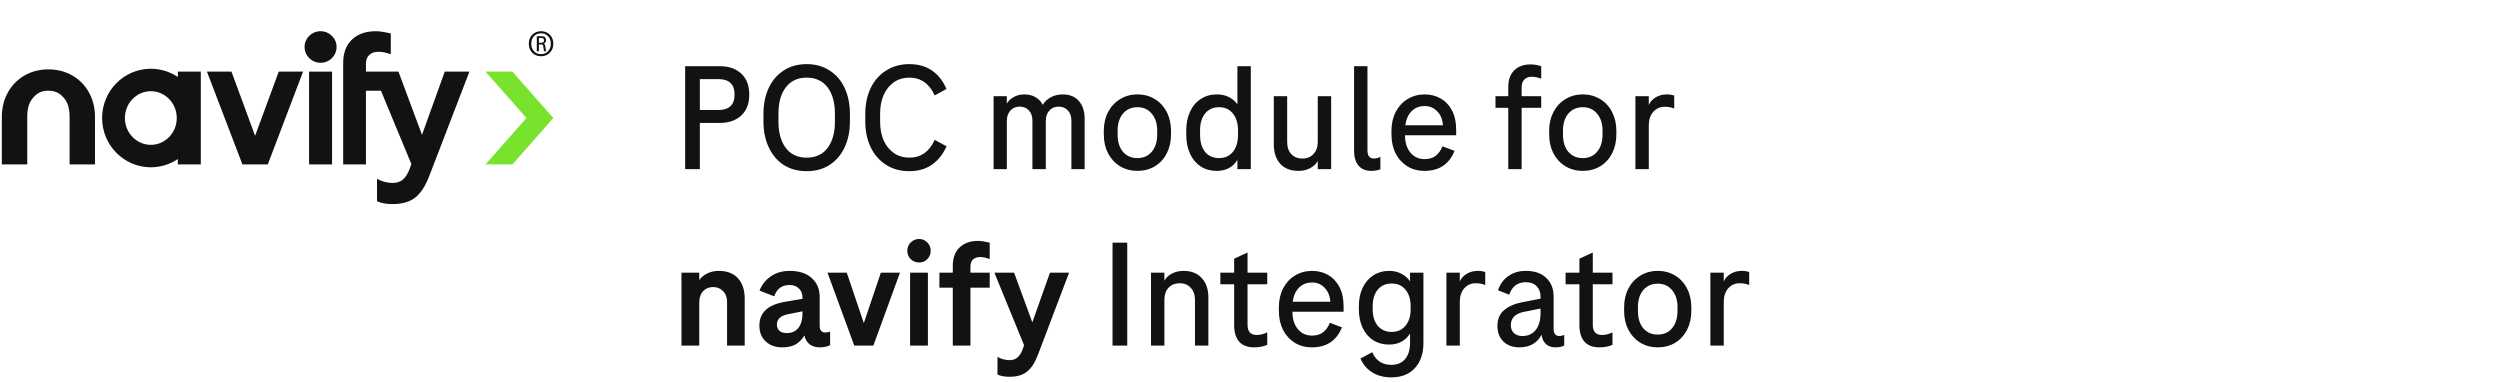
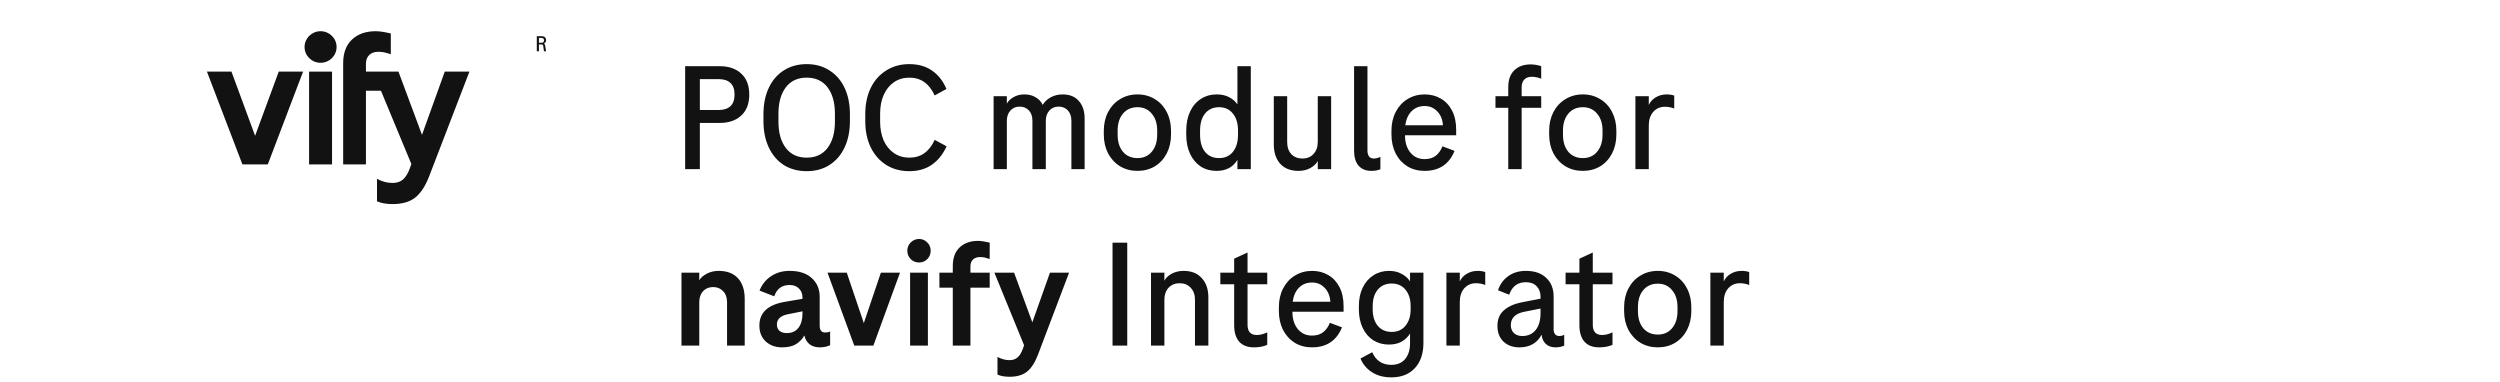
<svg xmlns="http://www.w3.org/2000/svg" width="340" height="52" viewBox="0 0 340 52" fill="none">
-   <path d="M66.031 9.741L71.595 16.051L66.031 22.361H69.687L75.252 16.051L69.687 9.741H66.031Z" fill="#79E22D" />
  <path d="M41.219 9.741H37.909L34.694 18.468L31.48 9.741H28.143L32.97 22.361H36.419L41.219 9.741Z" fill="#121212" />
-   <path d="M6.572 9.436C7.794 9.436 8.887 9.716 9.85 10.275C10.814 10.835 11.567 11.607 12.108 12.591C12.649 13.575 12.921 14.687 12.921 15.924V22.361H9.463V15.898C9.463 14.846 9.265 13.99 8.697 13.328C8.13 12.666 7.536 12.336 6.572 12.336C5.625 12.336 5.04 12.666 4.473 13.328C3.905 13.99 3.707 14.847 3.707 15.898V22.361H0.249V15.924C0.249 14.687 0.519 13.575 1.062 12.591C1.604 11.607 2.356 10.835 3.32 10.275C4.284 9.716 5.367 9.436 6.572 9.436Z" fill="#121212" />
-   <path fill-rule="evenodd" clip-rule="evenodd" d="M27.309 9.741H24.186V10.475C23.134 9.764 21.871 9.35 20.512 9.35C16.853 9.35 13.887 12.35 13.887 16.051C13.887 19.751 16.853 22.751 20.512 22.751C21.871 22.751 23.134 22.336 24.186 21.626V22.361H27.309V9.741ZM20.512 12.403C22.457 12.403 24.039 14.04 24.039 16.051C24.039 18.062 22.457 19.698 20.512 19.698C18.567 19.698 16.985 18.062 16.985 16.051C16.985 14.04 18.567 12.403 20.512 12.403Z" fill="#121212" />
  <path d="M57.391 18.34L60.488 9.741H63.842L58.37 23.964C57.854 25.305 57.222 26.271 56.474 26.865C55.725 27.459 54.697 27.755 53.389 27.755C52.529 27.755 51.823 27.629 51.273 27.374V24.321C51.961 24.693 52.667 24.88 53.389 24.88C53.974 24.88 54.448 24.723 54.809 24.409C55.171 24.095 55.48 23.591 55.738 22.895L55.945 22.31L51.808 12.336H49.768V22.361H46.671V8.596C46.671 7.205 47.07 6.133 47.871 5.378C48.67 4.623 49.75 4.245 51.109 4.245C51.609 4.245 52.288 4.346 53.149 4.55V7.374C52.788 7.256 52.486 7.171 52.246 7.12C52.005 7.069 51.738 7.043 51.445 7.043C50.929 7.043 50.52 7.188 50.22 7.476C49.918 7.764 49.768 8.172 49.768 8.697V9.741H54.19L57.391 18.34Z" fill="#121212" />
  <path d="M45.159 22.361H42.035V9.741H45.159V22.361Z" fill="#121212" />
  <path d="M41.42 6.392C41.42 5.206 42.395 4.245 43.598 4.245C44.8 4.245 45.775 5.206 45.776 6.392C45.776 7.578 44.801 8.539 43.598 8.539C42.395 8.539 41.42 7.578 41.42 6.392Z" fill="#121212" />
  <path fill-rule="evenodd" clip-rule="evenodd" d="M73.005 4.921V6.971H73.293V6.044H73.647C73.779 6.044 73.857 6.113 73.879 6.251L73.979 6.971H74.266L74.144 6.218C74.122 6.059 74.056 5.968 73.945 5.945C74.034 5.909 74.11 5.852 74.173 5.771C74.235 5.691 74.266 5.593 74.266 5.477C74.266 5.302 74.215 5.166 74.111 5.068C74.008 4.97 73.864 4.921 73.68 4.921H73.005ZM73.902 5.733C73.843 5.788 73.764 5.815 73.668 5.815H73.293V5.161H73.668C73.765 5.161 73.843 5.19 73.902 5.248C73.96 5.306 73.99 5.387 73.99 5.488C73.99 5.597 73.96 5.679 73.902 5.733Z" fill="#121212" />
-   <path fill-rule="evenodd" clip-rule="evenodd" d="M71.92 5.979C71.92 6.459 72.076 6.857 72.385 7.173C72.695 7.489 73.093 7.648 73.58 7.649C73.897 7.649 74.183 7.577 74.437 7.431C74.692 7.285 74.891 7.086 75.035 6.831C75.179 6.576 75.251 6.292 75.251 5.979V5.914C75.251 5.602 75.179 5.318 75.035 5.063C74.891 4.808 74.692 4.609 74.437 4.463C74.183 4.317 73.897 4.245 73.58 4.245C73.093 4.245 72.695 4.403 72.385 4.72C72.075 5.035 71.92 5.433 71.92 5.914V5.979ZM74.908 5.99C74.908 6.382 74.782 6.71 74.532 6.972C74.281 7.234 73.963 7.364 73.58 7.364C73.197 7.364 72.879 7.234 72.628 6.972C72.378 6.71 72.252 6.382 72.252 5.99V5.903C72.252 5.51 72.378 5.182 72.628 4.921C72.879 4.658 73.197 4.528 73.58 4.528C73.963 4.528 74.281 4.659 74.532 4.921C74.782 5.182 74.908 5.51 74.908 5.903V5.99Z" fill="#121212" />
  <path d="M93.18 23V9H97.86C99.1 9 100.08 9.333 100.8 10C101.533 10.667 101.9 11.62 101.9 12.86C101.9 14.1 101.533 15.053 100.8 15.72C100.08 16.387 99.1 16.72 97.86 16.72H95.18V23H93.18ZM97.72 14.96C98.427 14.96 98.967 14.787 99.34 14.44C99.713 14.093 99.9 13.567 99.9 12.86C99.9 12.153 99.713 11.627 99.34 11.28C98.967 10.933 98.427 10.76 97.72 10.76H95.18V14.96H97.72ZM109.709 23.28C108.522 23.28 107.482 23 106.589 22.44C105.709 21.867 105.029 21.067 104.549 20.04C104.069 19.013 103.829 17.827 103.829 16.48V15.52C103.829 14.173 104.069 12.987 104.549 11.96C105.029 10.933 105.709 10.14 106.589 9.58C107.482 9.007 108.522 8.72 109.709 8.72C110.896 8.72 111.929 9.007 112.809 9.58C113.702 10.14 114.389 10.933 114.869 11.96C115.349 12.987 115.589 14.173 115.589 15.52V16.48C115.589 17.827 115.349 19.013 114.869 20.04C114.389 21.067 113.702 21.867 112.809 22.44C111.929 23 110.896 23.28 109.709 23.28ZM109.709 21.44C110.936 21.44 111.882 21 112.549 20.12C113.216 19.24 113.549 18.047 113.549 16.54V15.46C113.549 13.953 113.216 12.76 112.549 11.88C111.882 11 110.936 10.56 109.709 10.56C108.482 10.56 107.536 11 106.869 11.88C106.202 12.76 105.869 13.953 105.869 15.46V16.54C105.869 18.047 106.202 19.24 106.869 20.12C107.536 21 108.482 21.44 109.709 21.44ZM123.657 23.28C122.483 23.28 121.443 23 120.537 22.44C119.63 21.867 118.923 21.067 118.417 20.04C117.923 19.013 117.677 17.827 117.677 16.48V15.52C117.677 14.173 117.923 12.987 118.417 11.96C118.923 10.933 119.63 10.14 120.537 9.58C121.443 9.007 122.483 8.72 123.657 8.72C124.883 8.72 125.917 9.013 126.757 9.6C127.61 10.187 128.263 11.02 128.717 12.1L127.117 12.98C126.383 11.367 125.237 10.56 123.677 10.56C122.877 10.56 122.177 10.767 121.577 11.18C120.977 11.593 120.51 12.173 120.177 12.92C119.857 13.653 119.697 14.5 119.697 15.46V16.54C119.697 17.5 119.857 18.353 120.177 19.1C120.51 19.833 120.977 20.407 121.577 20.82C122.177 21.233 122.877 21.44 123.677 21.44C125.237 21.44 126.383 20.633 127.117 19.02L128.737 19.9C128.243 20.98 127.577 21.813 126.737 22.4C125.897 22.987 124.87 23.28 123.657 23.28ZM135.13 23V13.08H136.93V14.1C137.104 13.753 137.404 13.46 137.83 13.22C138.257 12.967 138.75 12.84 139.31 12.84C139.897 12.84 140.404 12.967 140.83 13.22C141.27 13.473 141.597 13.82 141.81 14.26C142.064 13.833 142.424 13.493 142.89 13.24C143.37 12.973 143.917 12.84 144.53 12.84C145.477 12.84 146.21 13.14 146.73 13.74C147.25 14.327 147.51 15.12 147.51 16.12V23H145.71V16.42C145.71 15.833 145.55 15.367 145.23 15.02C144.91 14.673 144.49 14.5 143.97 14.5C143.45 14.5 143.03 14.68 142.71 15.04C142.39 15.4 142.23 15.867 142.23 16.44V23H140.41V16.42C140.41 15.82 140.25 15.353 139.93 15.02C139.61 14.673 139.19 14.5 138.67 14.5C138.15 14.5 137.73 14.68 137.41 15.04C137.09 15.4 136.93 15.867 136.93 16.44V23H135.13ZM154.698 23.24C153.818 23.24 153.031 23.033 152.338 22.62C151.645 22.193 151.098 21.607 150.698 20.86C150.311 20.1 150.118 19.247 150.118 18.3V17.78C150.118 16.833 150.311 15.987 150.698 15.24C151.098 14.48 151.645 13.893 152.338 13.48C153.031 13.053 153.818 12.84 154.698 12.84C155.578 12.84 156.365 13.053 157.058 13.48C157.751 13.893 158.291 14.48 158.678 15.24C159.065 15.987 159.258 16.833 159.258 17.78V18.3C159.258 19.247 159.065 20.1 158.678 20.86C158.291 21.607 157.751 22.193 157.058 22.62C156.365 23.033 155.578 23.24 154.698 23.24ZM154.698 21.5C155.511 21.5 156.158 21.213 156.638 20.64C157.131 20.053 157.378 19.28 157.378 18.32V17.76C157.378 16.8 157.131 16.033 156.638 15.46C156.158 14.873 155.511 14.58 154.698 14.58C153.871 14.58 153.211 14.873 152.718 15.46C152.238 16.033 151.998 16.8 151.998 17.76V18.32C151.998 19.28 152.238 20.053 152.718 20.64C153.211 21.213 153.871 21.5 154.698 21.5ZM165.449 23.24C164.636 23.24 163.916 23.04 163.289 22.64C162.676 22.227 162.196 21.653 161.849 20.92C161.502 20.173 161.329 19.3 161.329 18.3V17.78C161.329 16.78 161.502 15.913 161.849 15.18C162.196 14.433 162.682 13.86 163.309 13.46C163.936 13.047 164.662 12.84 165.489 12.84C166.129 12.84 166.689 12.967 167.169 13.22C167.649 13.473 168.022 13.8 168.289 14.2V9H170.109V23H168.289V21.74C167.689 22.74 166.742 23.24 165.449 23.24ZM165.789 21.5C166.589 21.5 167.216 21.22 167.669 20.66C168.136 20.087 168.369 19.307 168.369 18.32V17.76C168.369 16.773 168.136 16 167.669 15.44C167.216 14.867 166.589 14.58 165.789 14.58C164.989 14.58 164.356 14.867 163.889 15.44C163.436 16 163.209 16.773 163.209 17.76V18.32C163.209 19.307 163.436 20.087 163.889 20.66C164.356 21.22 164.989 21.5 165.789 21.5ZM176.596 23.24C175.529 23.24 174.702 22.92 174.116 22.28C173.529 21.627 173.236 20.74 173.236 19.62V13.08H175.056V19.3C175.056 20.007 175.242 20.56 175.616 20.96C176.002 21.36 176.509 21.56 177.136 21.56C177.762 21.56 178.262 21.353 178.636 20.94C179.022 20.527 179.216 19.98 179.216 19.3V13.08H181.036V23H179.216V21.9C179.002 22.287 178.662 22.607 178.196 22.86C177.729 23.113 177.196 23.24 176.596 23.24ZM186.494 23.24C185.747 23.24 185.167 23 184.754 22.52C184.354 22.04 184.154 21.367 184.154 20.5V9H185.974V20.46C185.974 20.807 186.047 21.08 186.194 21.28C186.34 21.467 186.56 21.56 186.854 21.56C187.107 21.56 187.4 21.487 187.734 21.34V23.02C187.374 23.167 186.96 23.24 186.494 23.24ZM198.039 18.4H191.079C191.079 19.373 191.326 20.16 191.819 20.76C192.313 21.347 192.953 21.64 193.739 21.64C194.353 21.64 194.853 21.493 195.239 21.2C195.639 20.893 195.953 20.46 196.179 19.9L197.819 20.52C197.086 22.333 195.726 23.24 193.739 23.24C192.859 23.24 192.079 23.033 191.399 22.62C190.719 22.193 190.186 21.607 189.799 20.86C189.426 20.1 189.239 19.247 189.239 18.3V17.78C189.239 16.82 189.433 15.967 189.819 15.22C190.206 14.473 190.739 13.893 191.419 13.48C192.113 13.053 192.893 12.84 193.759 12.84C194.573 12.84 195.299 13.027 195.939 13.4C196.593 13.773 197.106 14.32 197.479 15.04C197.853 15.76 198.039 16.627 198.039 17.64V18.4ZM193.759 14.42C193.026 14.42 192.426 14.66 191.959 15.14C191.506 15.607 191.226 16.24 191.119 17.04H196.239C196.186 16.24 195.926 15.607 195.459 15.14C195.006 14.66 194.439 14.42 193.759 14.42ZM208.324 10.44C207.884 10.44 207.544 10.567 207.304 10.82C207.064 11.06 206.944 11.407 206.944 11.86V13.08H209.604V14.66H206.944V23H205.124V14.66H203.384V13.08H205.124V11.82C205.124 10.847 205.397 10.093 205.944 9.56C206.491 9.027 207.231 8.76 208.164 8.76C208.644 8.76 209.124 8.84 209.604 9V10.7C209.151 10.527 208.724 10.44 208.324 10.44ZM215.265 23.24C214.385 23.24 213.598 23.033 212.905 22.62C212.211 22.193 211.665 21.607 211.265 20.86C210.878 20.1 210.685 19.247 210.685 18.3V17.78C210.685 16.833 210.878 15.987 211.265 15.24C211.665 14.48 212.211 13.893 212.905 13.48C213.598 13.053 214.385 12.84 215.265 12.84C216.145 12.84 216.931 13.053 217.625 13.48C218.318 13.893 218.858 14.48 219.245 15.24C219.631 15.987 219.825 16.833 219.825 17.78V18.3C219.825 19.247 219.631 20.1 219.245 20.86C218.858 21.607 218.318 22.193 217.625 22.62C216.931 23.033 216.145 23.24 215.265 23.24ZM215.265 21.5C216.078 21.5 216.725 21.213 217.205 20.64C217.698 20.053 217.945 19.28 217.945 18.32V17.76C217.945 16.8 217.698 16.033 217.205 15.46C216.725 14.873 216.078 14.58 215.265 14.58C214.438 14.58 213.778 14.873 213.285 15.46C212.805 16.033 212.565 16.8 212.565 17.76V18.32C212.565 19.28 212.805 20.053 213.285 20.64C213.778 21.213 214.438 21.5 215.265 21.5ZM222.415 23V13.08H224.235V14.28C224.422 13.853 224.735 13.507 225.175 13.24C225.615 12.973 226.115 12.84 226.675 12.84C227.062 12.84 227.402 12.893 227.695 13V14.76C227.295 14.6 226.875 14.52 226.435 14.52C225.782 14.52 225.249 14.753 224.835 15.22C224.435 15.687 224.235 16.3 224.235 17.06V23H222.415ZM92.68 47V37.08H95.1V38.12C95.3 37.773 95.64 37.473 96.12 37.22C96.613 36.967 97.153 36.84 97.74 36.84C98.873 36.84 99.747 37.173 100.36 37.84C100.973 38.507 101.28 39.44 101.28 40.64V47H98.88V41.1C98.88 40.46 98.7 39.96 98.34 39.6C97.993 39.227 97.54 39.04 96.98 39.04C96.42 39.04 95.967 39.227 95.62 39.6C95.273 39.973 95.1 40.48 95.1 41.12V47H92.68ZM106.357 47.24C105.464 47.24 104.724 46.973 104.137 46.44C103.564 45.893 103.277 45.18 103.277 44.3V44.26C103.277 42.5 104.45 41.427 106.797 41.04L109.137 40.64V40.46C109.137 39.953 108.977 39.547 108.657 39.24C108.35 38.92 107.924 38.76 107.377 38.76C106.337 38.76 105.644 39.273 105.297 40.3L103.297 39.52C103.617 38.707 104.13 38.06 104.837 37.58C105.557 37.087 106.404 36.84 107.377 36.84C108.684 36.84 109.69 37.167 110.397 37.82C111.117 38.46 111.477 39.313 111.477 40.38V44.3C111.477 44.913 111.73 45.22 112.237 45.22C112.49 45.22 112.71 45.173 112.897 45.08V46.94C112.497 47.14 112.024 47.24 111.477 47.24C110.917 47.24 110.45 47.093 110.077 46.8C109.717 46.493 109.49 46.1 109.397 45.62C109.104 46.127 108.717 46.527 108.237 46.82C107.77 47.1 107.144 47.24 106.357 47.24ZM106.997 45.3C107.677 45.3 108.204 45.067 108.577 44.6C108.95 44.12 109.137 43.473 109.137 42.66V42.34L107.037 42.76C106.117 42.973 105.657 43.433 105.657 44.14C105.657 44.5 105.777 44.787 106.017 45C106.257 45.2 106.584 45.3 106.997 45.3ZM118.779 47H116.179L112.539 37.08H115.159L117.479 43.94L119.799 37.08H122.399L118.779 47ZM124.994 35.7C124.554 35.7 124.174 35.547 123.854 35.24C123.547 34.92 123.394 34.54 123.394 34.1C123.394 33.66 123.547 33.287 123.854 32.98C124.174 32.66 124.554 32.5 124.994 32.5C125.434 32.5 125.807 32.66 126.114 32.98C126.42 33.287 126.574 33.66 126.574 34.1C126.574 34.54 126.42 34.92 126.114 35.24C125.807 35.547 125.434 35.7 124.994 35.7ZM126.194 47H123.774V37.08H126.194V47ZM133.279 34.96C132.879 34.96 132.559 35.073 132.319 35.3C132.092 35.527 131.979 35.847 131.979 36.26V37.08H134.599V39.12H131.979V47H129.579V39.12H127.759V37.08H129.579V36.18C129.579 35.087 129.886 34.247 130.499 33.66C131.126 33.06 131.966 32.76 133.019 32.76C133.406 32.76 133.932 32.84 134.599 33V35.22C134.319 35.127 134.086 35.06 133.899 35.02C133.712 34.98 133.506 34.96 133.279 34.96ZM142.796 37.08H145.396L141.156 48.26C140.756 49.313 140.262 50.073 139.676 50.54C139.102 51.007 138.309 51.24 137.296 51.24C136.629 51.24 136.082 51.14 135.656 50.94V48.54C136.189 48.833 136.736 48.98 137.296 48.98C137.749 48.98 138.116 48.853 138.396 48.6C138.676 48.36 138.916 47.967 139.116 47.42L139.276 46.96L135.236 37.08H137.916L140.396 43.84L142.796 37.08ZM153.305 47H151.305V33H153.305V47ZM156.537 47V37.08H158.357V38.18C158.557 37.793 158.89 37.473 159.357 37.22C159.837 36.967 160.377 36.84 160.977 36.84C162.03 36.84 162.85 37.167 163.437 37.82C164.037 38.46 164.337 39.333 164.337 40.44V47H162.517V40.78C162.517 40.087 162.323 39.54 161.937 39.14C161.563 38.727 161.063 38.52 160.437 38.52C159.81 38.52 159.303 38.727 158.917 39.14C158.543 39.54 158.357 40.087 158.357 40.78V47H156.537ZM172.346 38.66H169.666V44.18C169.666 44.62 169.766 44.96 169.966 45.2C170.18 45.44 170.5 45.56 170.926 45.56C171.38 45.56 171.853 45.44 172.346 45.2V46.9C171.826 47.127 171.226 47.24 170.546 47.24C169.653 47.24 168.98 46.98 168.526 46.46C168.073 45.94 167.846 45.193 167.846 44.22V38.66H165.966V37.08H167.846V35.18L169.666 34.34V37.08H172.346V38.66ZM182.727 42.4H175.767C175.767 43.373 176.013 44.16 176.507 44.76C177 45.347 177.64 45.64 178.427 45.64C179.04 45.64 179.54 45.493 179.927 45.2C180.327 44.893 180.64 44.46 180.867 43.9L182.507 44.52C181.773 46.333 180.413 47.24 178.427 47.24C177.547 47.24 176.767 47.033 176.087 46.62C175.407 46.193 174.873 45.607 174.487 44.86C174.113 44.1 173.927 43.247 173.927 42.3V41.78C173.927 40.82 174.12 39.967 174.507 39.22C174.893 38.473 175.427 37.893 176.107 37.48C176.8 37.053 177.58 36.84 178.447 36.84C179.26 36.84 179.987 37.027 180.627 37.4C181.28 37.773 181.793 38.32 182.167 39.04C182.54 39.76 182.727 40.627 182.727 41.64V42.4ZM178.447 38.42C177.713 38.42 177.113 38.66 176.647 39.14C176.193 39.607 175.913 40.24 175.807 41.04H180.927C180.873 40.24 180.613 39.607 180.147 39.14C179.693 38.66 179.127 38.42 178.447 38.42ZM189.226 51.32C188.186 51.32 187.306 51.087 186.586 50.62C185.866 50.153 185.346 49.533 185.026 48.76L186.626 47.9C187.119 49.047 187.986 49.62 189.226 49.62C190.039 49.62 190.666 49.353 191.106 48.82C191.546 48.287 191.766 47.573 191.766 46.68V45.36C191.486 45.813 191.106 46.18 190.626 46.46C190.146 46.727 189.566 46.86 188.886 46.86C188.099 46.86 187.392 46.667 186.766 46.28C186.152 45.88 185.672 45.32 185.326 44.6C184.979 43.867 184.806 43.02 184.806 42.06V41.64C184.806 40.68 184.979 39.84 185.326 39.12C185.686 38.387 186.172 37.827 186.786 37.44C187.412 37.04 188.119 36.84 188.906 36.84C189.559 36.84 190.126 36.973 190.606 37.24C191.099 37.493 191.486 37.833 191.766 38.26V37.08H193.586V46.64C193.586 48.08 193.199 49.22 192.426 50.06C191.652 50.9 190.586 51.32 189.226 51.32ZM189.266 45.14C190.066 45.14 190.692 44.86 191.146 44.3C191.612 43.74 191.846 42.993 191.846 42.06V41.64C191.846 40.707 191.612 39.96 191.146 39.4C190.692 38.84 190.066 38.56 189.266 38.56C188.466 38.56 187.832 38.84 187.366 39.4C186.912 39.96 186.686 40.707 186.686 41.64V42.06C186.686 42.993 186.912 43.74 187.366 44.3C187.832 44.86 188.466 45.14 189.266 45.14ZM196.712 47V37.08H198.532V38.28C198.719 37.853 199.032 37.507 199.472 37.24C199.912 36.973 200.412 36.84 200.972 36.84C201.359 36.84 201.699 36.893 201.992 37V38.76C201.592 38.6 201.172 38.52 200.732 38.52C200.079 38.52 199.546 38.753 199.132 39.22C198.732 39.687 198.532 40.3 198.532 41.06V47H196.712ZM206.633 47.24C205.753 47.24 205.033 46.98 204.473 46.46C203.927 45.927 203.653 45.227 203.653 44.36V44.3C203.653 43.407 203.947 42.707 204.533 42.2C205.133 41.68 205.933 41.32 206.933 41.12L209.513 40.62V40.34C209.513 39.753 209.333 39.28 208.973 38.92C208.627 38.56 208.14 38.38 207.513 38.38C206.393 38.38 205.64 38.947 205.253 40.08L203.733 39.48C203.987 38.68 204.447 38.04 205.113 37.56C205.78 37.08 206.58 36.84 207.513 36.84C208.713 36.84 209.64 37.16 210.293 37.8C210.96 38.427 211.293 39.267 211.293 40.32V44.78C211.293 45.06 211.36 45.287 211.493 45.46C211.627 45.62 211.827 45.7 212.093 45.7C212.307 45.7 212.52 45.647 212.733 45.54V47C212.4 47.16 212 47.24 211.533 47.24C211 47.24 210.567 47.087 210.233 46.78C209.9 46.46 209.707 46.04 209.653 45.52C209.053 46.667 208.047 47.24 206.633 47.24ZM207.033 45.7C207.807 45.7 208.413 45.427 208.853 44.88C209.293 44.333 209.513 43.567 209.513 42.58V41.96L207.213 42.42C206.053 42.673 205.473 43.273 205.473 44.22V44.24C205.473 44.667 205.613 45.02 205.893 45.3C206.187 45.567 206.567 45.7 207.033 45.7ZM219.299 38.66H216.619V44.18C216.619 44.62 216.719 44.96 216.919 45.2C217.133 45.44 217.453 45.56 217.879 45.56C218.333 45.56 218.806 45.44 219.299 45.2V46.9C218.779 47.127 218.179 47.24 217.499 47.24C216.606 47.24 215.933 46.98 215.479 46.46C215.026 45.94 214.799 45.193 214.799 44.22V38.66H212.919V37.08H214.799V35.18L216.619 34.34V37.08H219.299V38.66ZM225.46 47.24C224.58 47.24 223.793 47.033 223.1 46.62C222.407 46.193 221.86 45.607 221.46 44.86C221.073 44.1 220.88 43.247 220.88 42.3V41.78C220.88 40.833 221.073 39.987 221.46 39.24C221.86 38.48 222.407 37.893 223.1 37.48C223.793 37.053 224.58 36.84 225.46 36.84C226.34 36.84 227.127 37.053 227.82 37.48C228.513 37.893 229.053 38.48 229.44 39.24C229.827 39.987 230.02 40.833 230.02 41.78V42.3C230.02 43.247 229.827 44.1 229.44 44.86C229.053 45.607 228.513 46.193 227.82 46.62C227.127 47.033 226.34 47.24 225.46 47.24ZM225.46 45.5C226.273 45.5 226.92 45.213 227.4 44.64C227.893 44.053 228.14 43.28 228.14 42.32V41.76C228.14 40.8 227.893 40.033 227.4 39.46C226.92 38.873 226.273 38.58 225.46 38.58C224.633 38.58 223.973 38.873 223.48 39.46C223 40.033 222.76 40.8 222.76 41.76V42.32C222.76 43.28 223 44.053 223.48 44.64C223.973 45.213 224.633 45.5 225.46 45.5ZM232.611 47V37.08H234.431V38.28C234.617 37.853 234.931 37.507 235.371 37.24C235.811 36.973 236.311 36.84 236.871 36.84C237.257 36.84 237.597 36.893 237.891 37V38.76C237.491 38.6 237.071 38.52 236.631 38.52C235.977 38.52 235.444 38.753 235.031 39.22C234.631 39.687 234.431 40.3 234.431 41.06V47H232.611Z" fill="#121212" />
</svg>